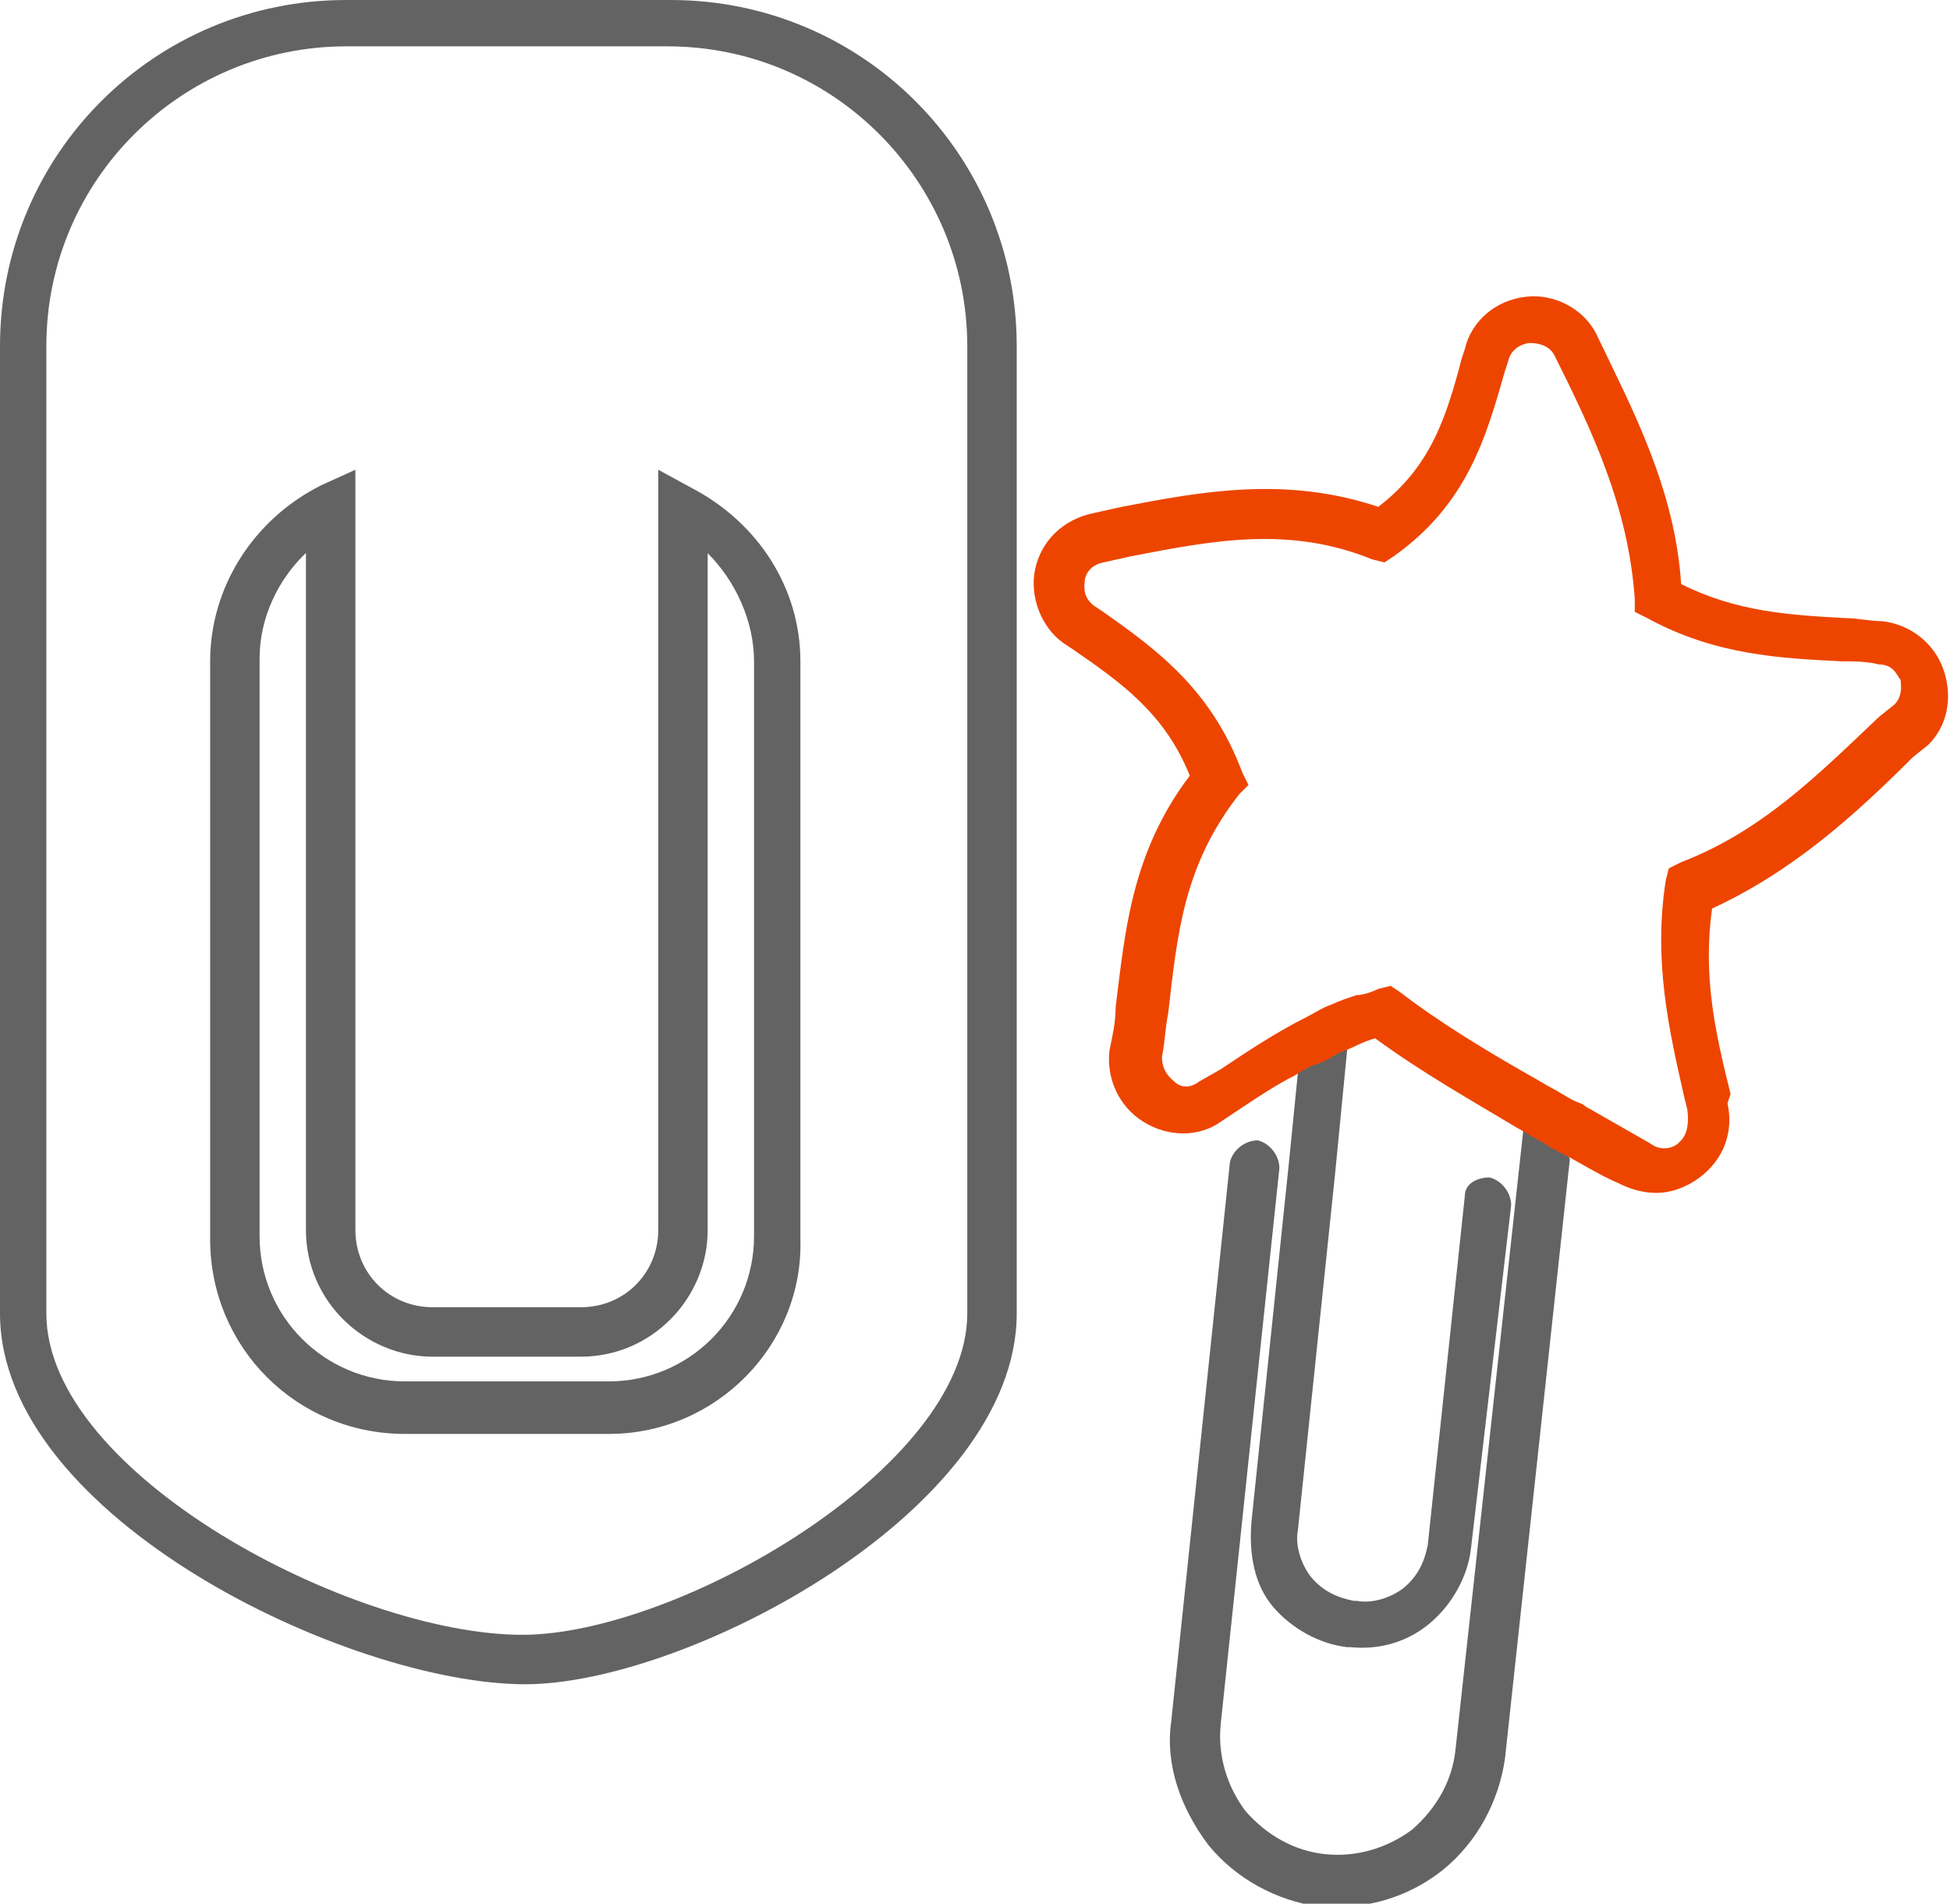
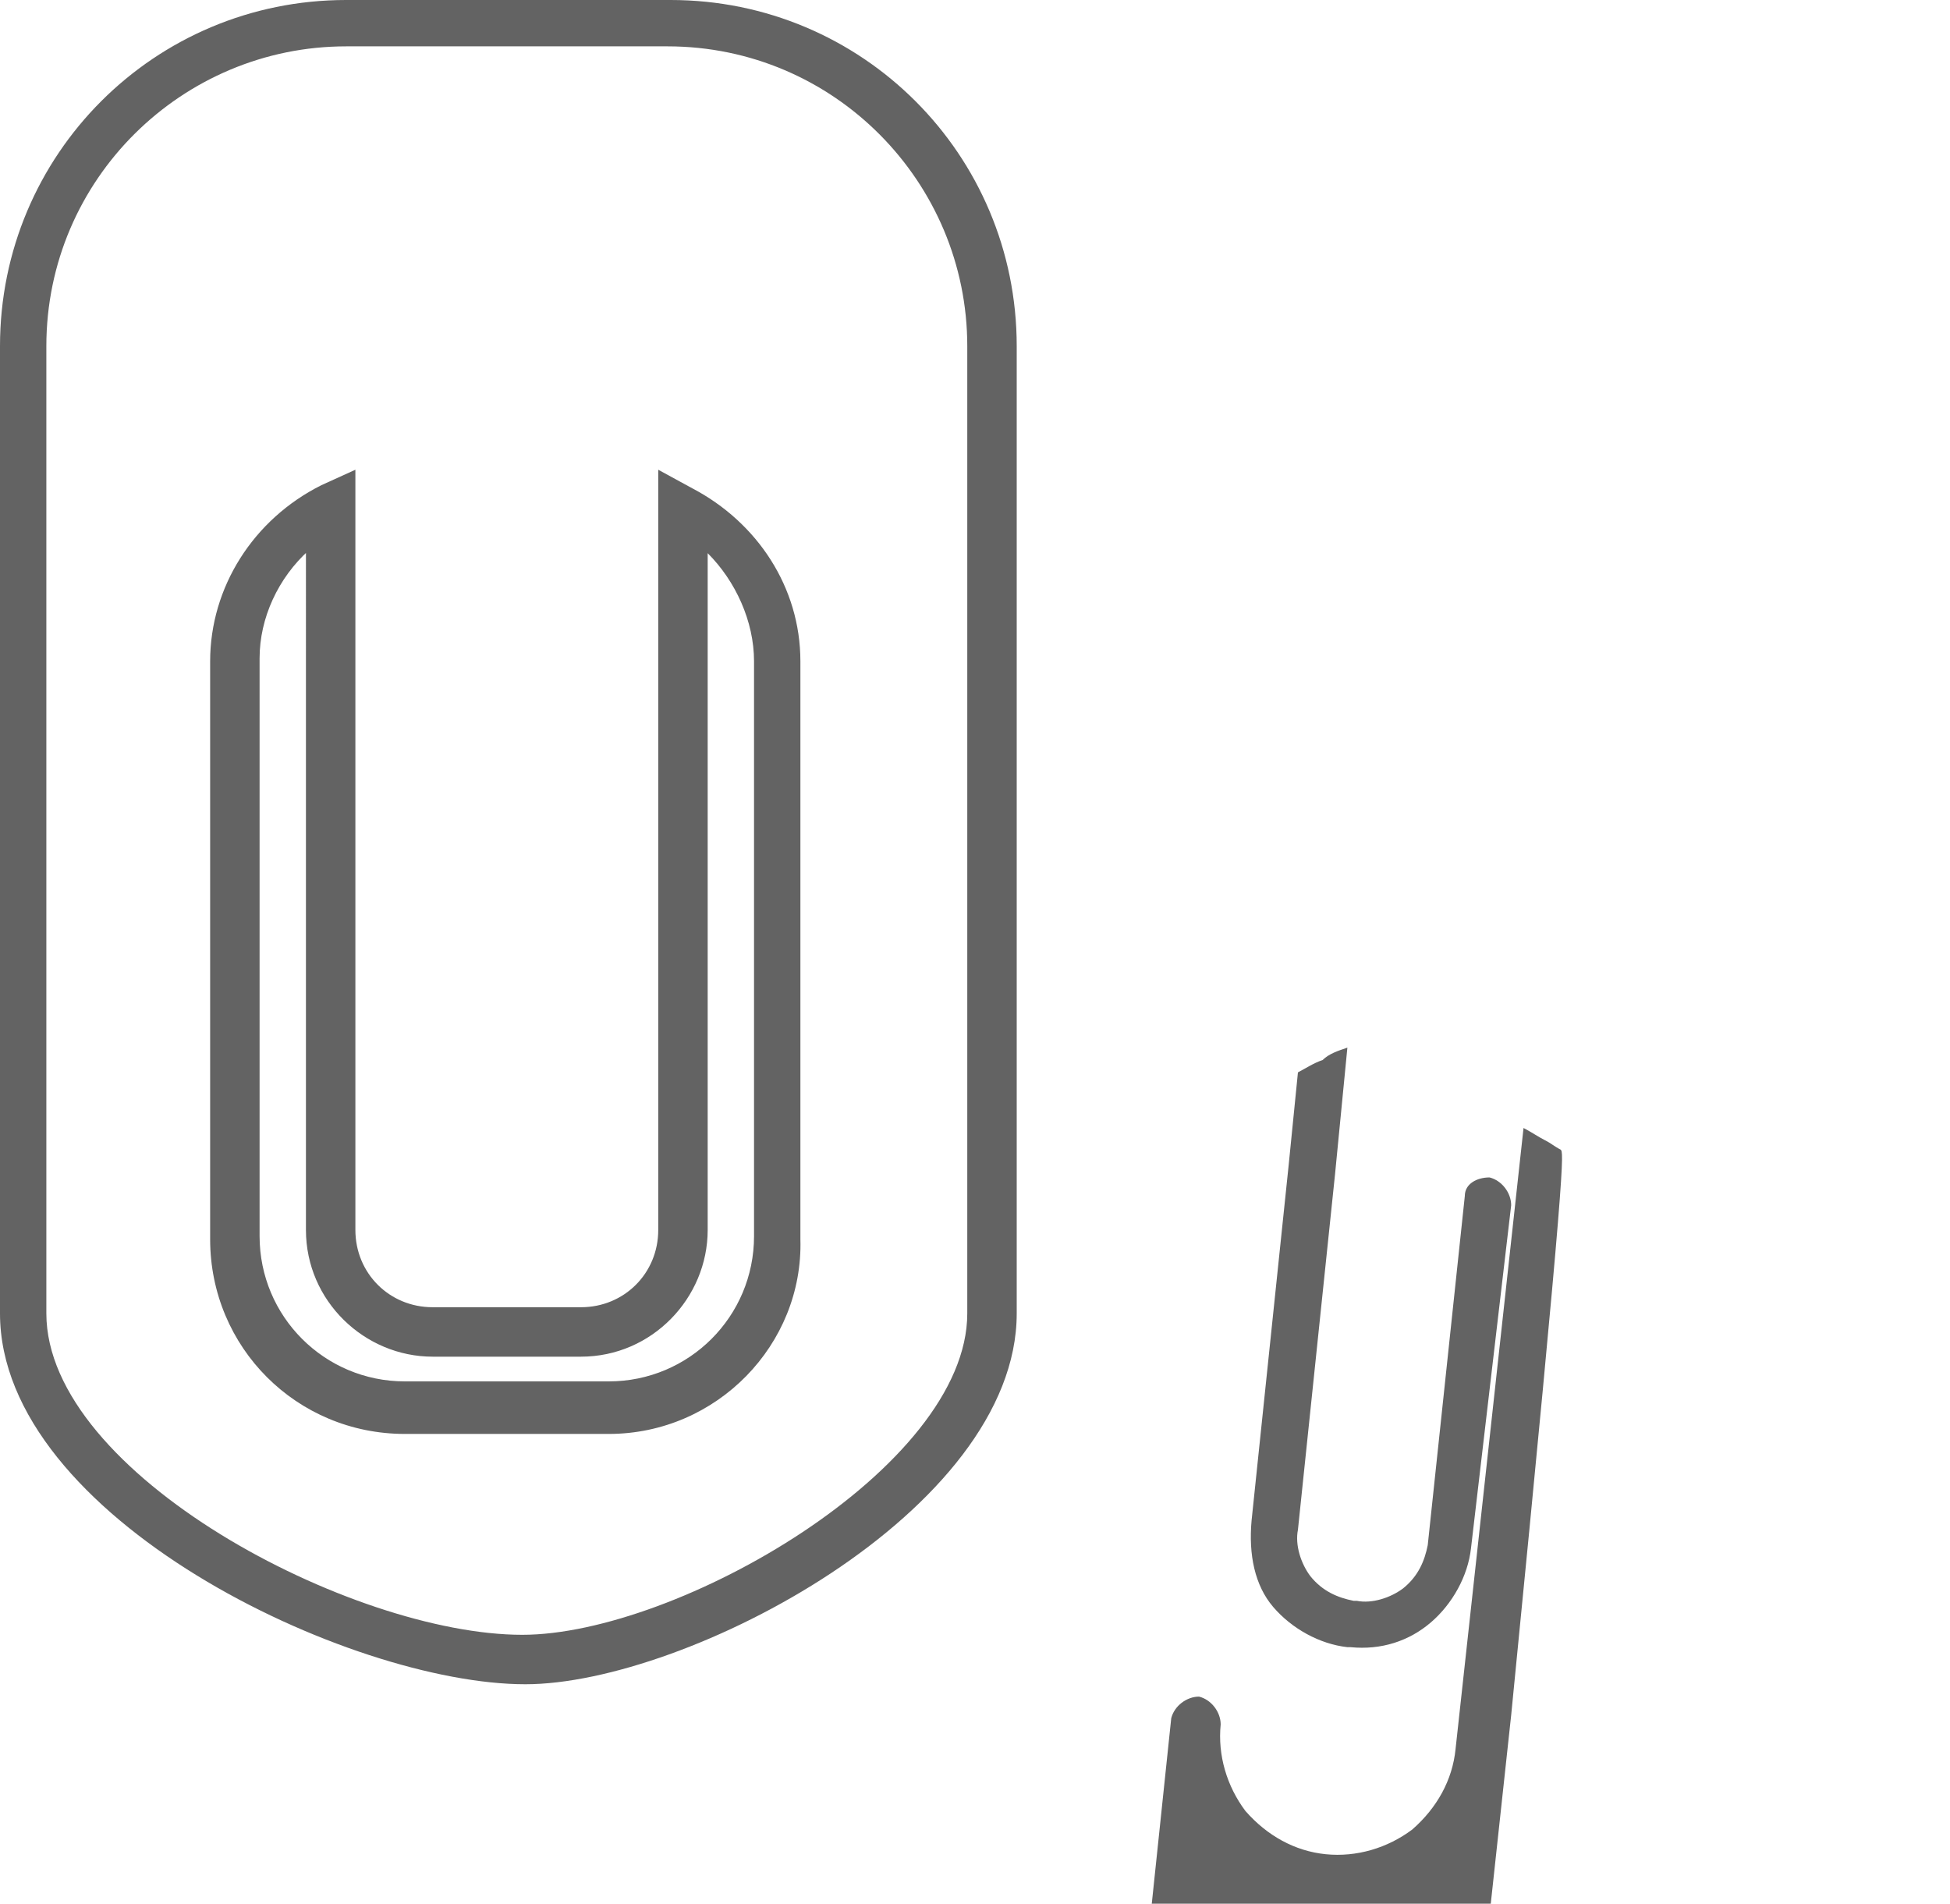
<svg xmlns="http://www.w3.org/2000/svg" version="1.1" id="Layer_1" x="0px" y="0px" viewBox="0 0 63.1 61.6" style="enable-background:new 0 0 63.1 61.6;" xml:space="preserve">
  <style type="text/css">
	.st0{fill:#ED4500;}
	.st1{fill:#636363;}
	.st2{fill:none;}
	.st3{fill:#626363;}
	.st4{fill:#ED4500;}
</style>
  <path class="st1" d="M17,54.5c-5.7,0-17-5.4-17-12V11.2C0,5,5,0,11.2,0h10.5c6.2,0,11.2,5,11.2,11.2v31.3  C32.9,48.9,22.2,54.5,17,54.5z M11.2,1.5c-5.3,0-9.7,4.3-9.7,9.7v31.3c0,5.2,9.9,10.4,15.4,10.4c5,0,14.4-5.4,14.4-10.4V11.2  c0-5.3-4.3-9.7-9.7-9.7H11.2z M19.7,46.4h-6.6c-3.5,0-6.3-2.8-6.3-6.3V21.4c0-2.4,1.4-4.6,3.6-5.7l1.1-0.5v24.6  c0,1.4,1.1,2.5,2.5,2.5h4.8c1.4,0,2.5-1.1,2.5-2.5V15.2l1.1,0.6c2.1,1.1,3.5,3.2,3.5,5.6v18.7C26,43.5,23.2,46.4,19.7,46.4z   M10,17.8c-1,0.9-1.6,2.2-1.6,3.5v18.7c0,2.6,2.1,4.7,4.7,4.7h6.6c2.6,0,4.7-2.1,4.7-4.7V21.4c0-1.3-0.6-2.6-1.5-3.5v21.9  c0,2.2-1.8,4.1-4.1,4.1h-4.8c-2.2,0-4.1-1.8-4.1-4.1V17.8z" />
  <g>
    <g>
-       <path class="st1" d="M50.5,37.2c-0.2-0.1-0.3-0.2-0.5-0.3c-0.2-0.1-0.5-0.3-0.7-0.4l-2.2,20.1c-0.1,1-0.6,1.9-1.4,2.6    c-0.8,0.6-1.8,0.9-2.8,0.8c-1-0.1-1.9-0.6-2.6-1.4c-0.6-0.8-0.9-1.8-0.8-2.8l1.9-18l0,0c0-0.4-0.3-0.8-0.7-0.9    c-0.4,0-0.8,0.3-0.9,0.7l-1.9,18.1c-0.2,1.4,0.3,2.8,1.2,4c0.9,1.1,2.2,1.8,3.6,2c0.2,0,0.4,0,0.6,0c1.2,0,2.4-0.4,3.4-1.2    c1.1-0.9,1.8-2.2,2-3.6l2.1-19.4C50.7,37.3,50.6,37.3,50.5,37.2z" />
+       <path class="st1" d="M50.5,37.2c-0.2-0.1-0.3-0.2-0.5-0.3c-0.2-0.1-0.5-0.3-0.7-0.4l-2.2,20.1c-0.1,1-0.6,1.9-1.4,2.6    c-0.8,0.6-1.8,0.9-2.8,0.8c-1-0.1-1.9-0.6-2.6-1.4c-0.6-0.8-0.9-1.8-0.8-2.8l0,0c0-0.4-0.3-0.8-0.7-0.9    c-0.4,0-0.8,0.3-0.9,0.7l-1.9,18.1c-0.2,1.4,0.3,2.8,1.2,4c0.9,1.1,2.2,1.8,3.6,2c0.2,0,0.4,0,0.6,0c1.2,0,2.4-0.4,3.4-1.2    c1.1-0.9,1.8-2.2,2-3.6l2.1-19.4C50.7,37.3,50.6,37.3,50.5,37.2z" />
      <path class="st1" d="M41.2,52c0.6,0.7,1.5,1.2,2.4,1.3l0.1,0c1,0.1,1.9-0.2,2.6-0.8s1.2-1.5,1.3-2.4L48.9,39    c0-0.4-0.3-0.8-0.7-0.9c-0.4,0-0.8,0.2-0.8,0.6c0,0,0,0,0,0L46.2,50c-0.1,0.5-0.3,1-0.8,1.4c-0.4,0.3-1,0.5-1.5,0.4l-0.1,0    c-0.5-0.1-1-0.3-1.4-0.8c-0.3-0.4-0.5-1-0.4-1.5l1.2-11.5l0.4-4.1c-0.3,0.1-0.6,0.2-0.8,0.4c-0.3,0.1-0.6,0.3-0.8,0.4l-0.3,3    l-1.2,11.5C40.4,50.3,40.6,51.3,41.2,52z" />
    </g>
-     <path class="st0" d="M62.9,21.7c-0.3-0.9-1.1-1.5-2-1.6c-0.4,0-0.8-0.1-1.2-0.1c-1.8-0.1-3.5-0.2-5.3-1.1c-0.2-3.1-1.6-5.7-2.7-8v0   c-0.4-0.9-1.4-1.4-2.3-1.3c-1,0.1-1.8,0.8-2,1.7l-0.1,0.3c-0.5,1.9-1,3.5-2.7,4.8c-3-1-5.7-0.5-8.3,0l-0.9,0.2   c-1,0.2-1.7,0.9-1.9,1.8c-0.2,0.9,0.2,1.9,0.9,2.4l0.3,0.2c1.6,1.1,3,2.1,3.8,4.1c-1.9,2.5-2.1,5.1-2.4,7.5c0,0.5-0.1,0.9-0.2,1.4   c-0.1,0.9,0.3,1.8,1.1,2.3c0.8,0.5,1.8,0.5,2.5,0l0.6-0.4c0.6-0.4,1.2-0.8,1.8-1.1c0.3-0.2,0.5-0.3,0.8-0.4   c0.3-0.1,0.5-0.3,0.8-0.4c0.3-0.1,0.6-0.3,1-0.4c1.5,1.1,3.1,2,4.6,2.9c0.2,0.1,0.5,0.3,0.7,0.4c0.2,0.1,0.3,0.2,0.5,0.3   c0.1,0,0.1,0.1,0.2,0.1c0.6,0.3,1.2,0.7,1.9,1c0.4,0.2,0.8,0.3,1.2,0.3c0.5,0,1-0.2,1.4-0.5c0.8-0.6,1.1-1.5,0.9-2.4L56,35.4   c-0.5-2-0.9-3.8-0.6-6c2.6-1.2,4.6-3,6.5-4.9l0.5-0.4C63,23.5,63.2,22.6,62.9,21.7z M54.3,37c-0.1,0.1-0.5,0.3-0.9,0   c-0.7-0.4-1.4-0.8-2.1-1.2c-0.1-0.1-0.2-0.1-0.4-0.2c-0.2-0.1-0.5-0.3-0.7-0.4c-0.2-0.1-0.5-0.3-0.7-0.4c-1.4-0.8-2.9-1.7-4.2-2.7   L45,31.9L44.6,32c-0.2,0.1-0.5,0.2-0.7,0.2c-0.3,0.1-0.6,0.2-0.8,0.3c-0.3,0.1-0.6,0.3-0.8,0.4c-1,0.5-1.9,1.1-2.8,1.7L38.8,35   c-0.4,0.3-0.7,0.1-0.8,0c-0.1-0.1-0.4-0.3-0.4-0.8c0.1-0.5,0.1-0.9,0.2-1.4c0.3-2.6,0.5-4.8,2.3-7.1l0.3-0.3L40.2,25   c-1-2.7-2.8-4-4.5-5.2l-0.3-0.2c-0.4-0.3-0.3-0.7-0.3-0.8c0-0.1,0.1-0.5,0.6-0.6l0.9-0.2c2.6-0.5,5.1-1,7.8,0.1l0.4,0.1l0.3-0.2   c2.4-1.7,3-3.9,3.6-6l0.1-0.3c0.1-0.5,0.6-0.6,0.7-0.6c0.1,0,0.6,0,0.8,0.4v0c1.2,2.4,2.4,4.9,2.6,7.9l0,0.4l0.4,0.2   c2.2,1.2,4.3,1.3,6.3,1.4c0.4,0,0.8,0,1.2,0.1c0.5,0,0.6,0.4,0.7,0.5c0,0.1,0.1,0.5-0.2,0.8l-0.5,0.4c-2,1.9-3.8,3.7-6.4,4.7   l-0.4,0.2l-0.1,0.4c-0.4,2.6,0.1,4.8,0.6,7l0.1,0.4C54.7,36.7,54.4,36.9,54.3,37z" />
  </g>
</svg>